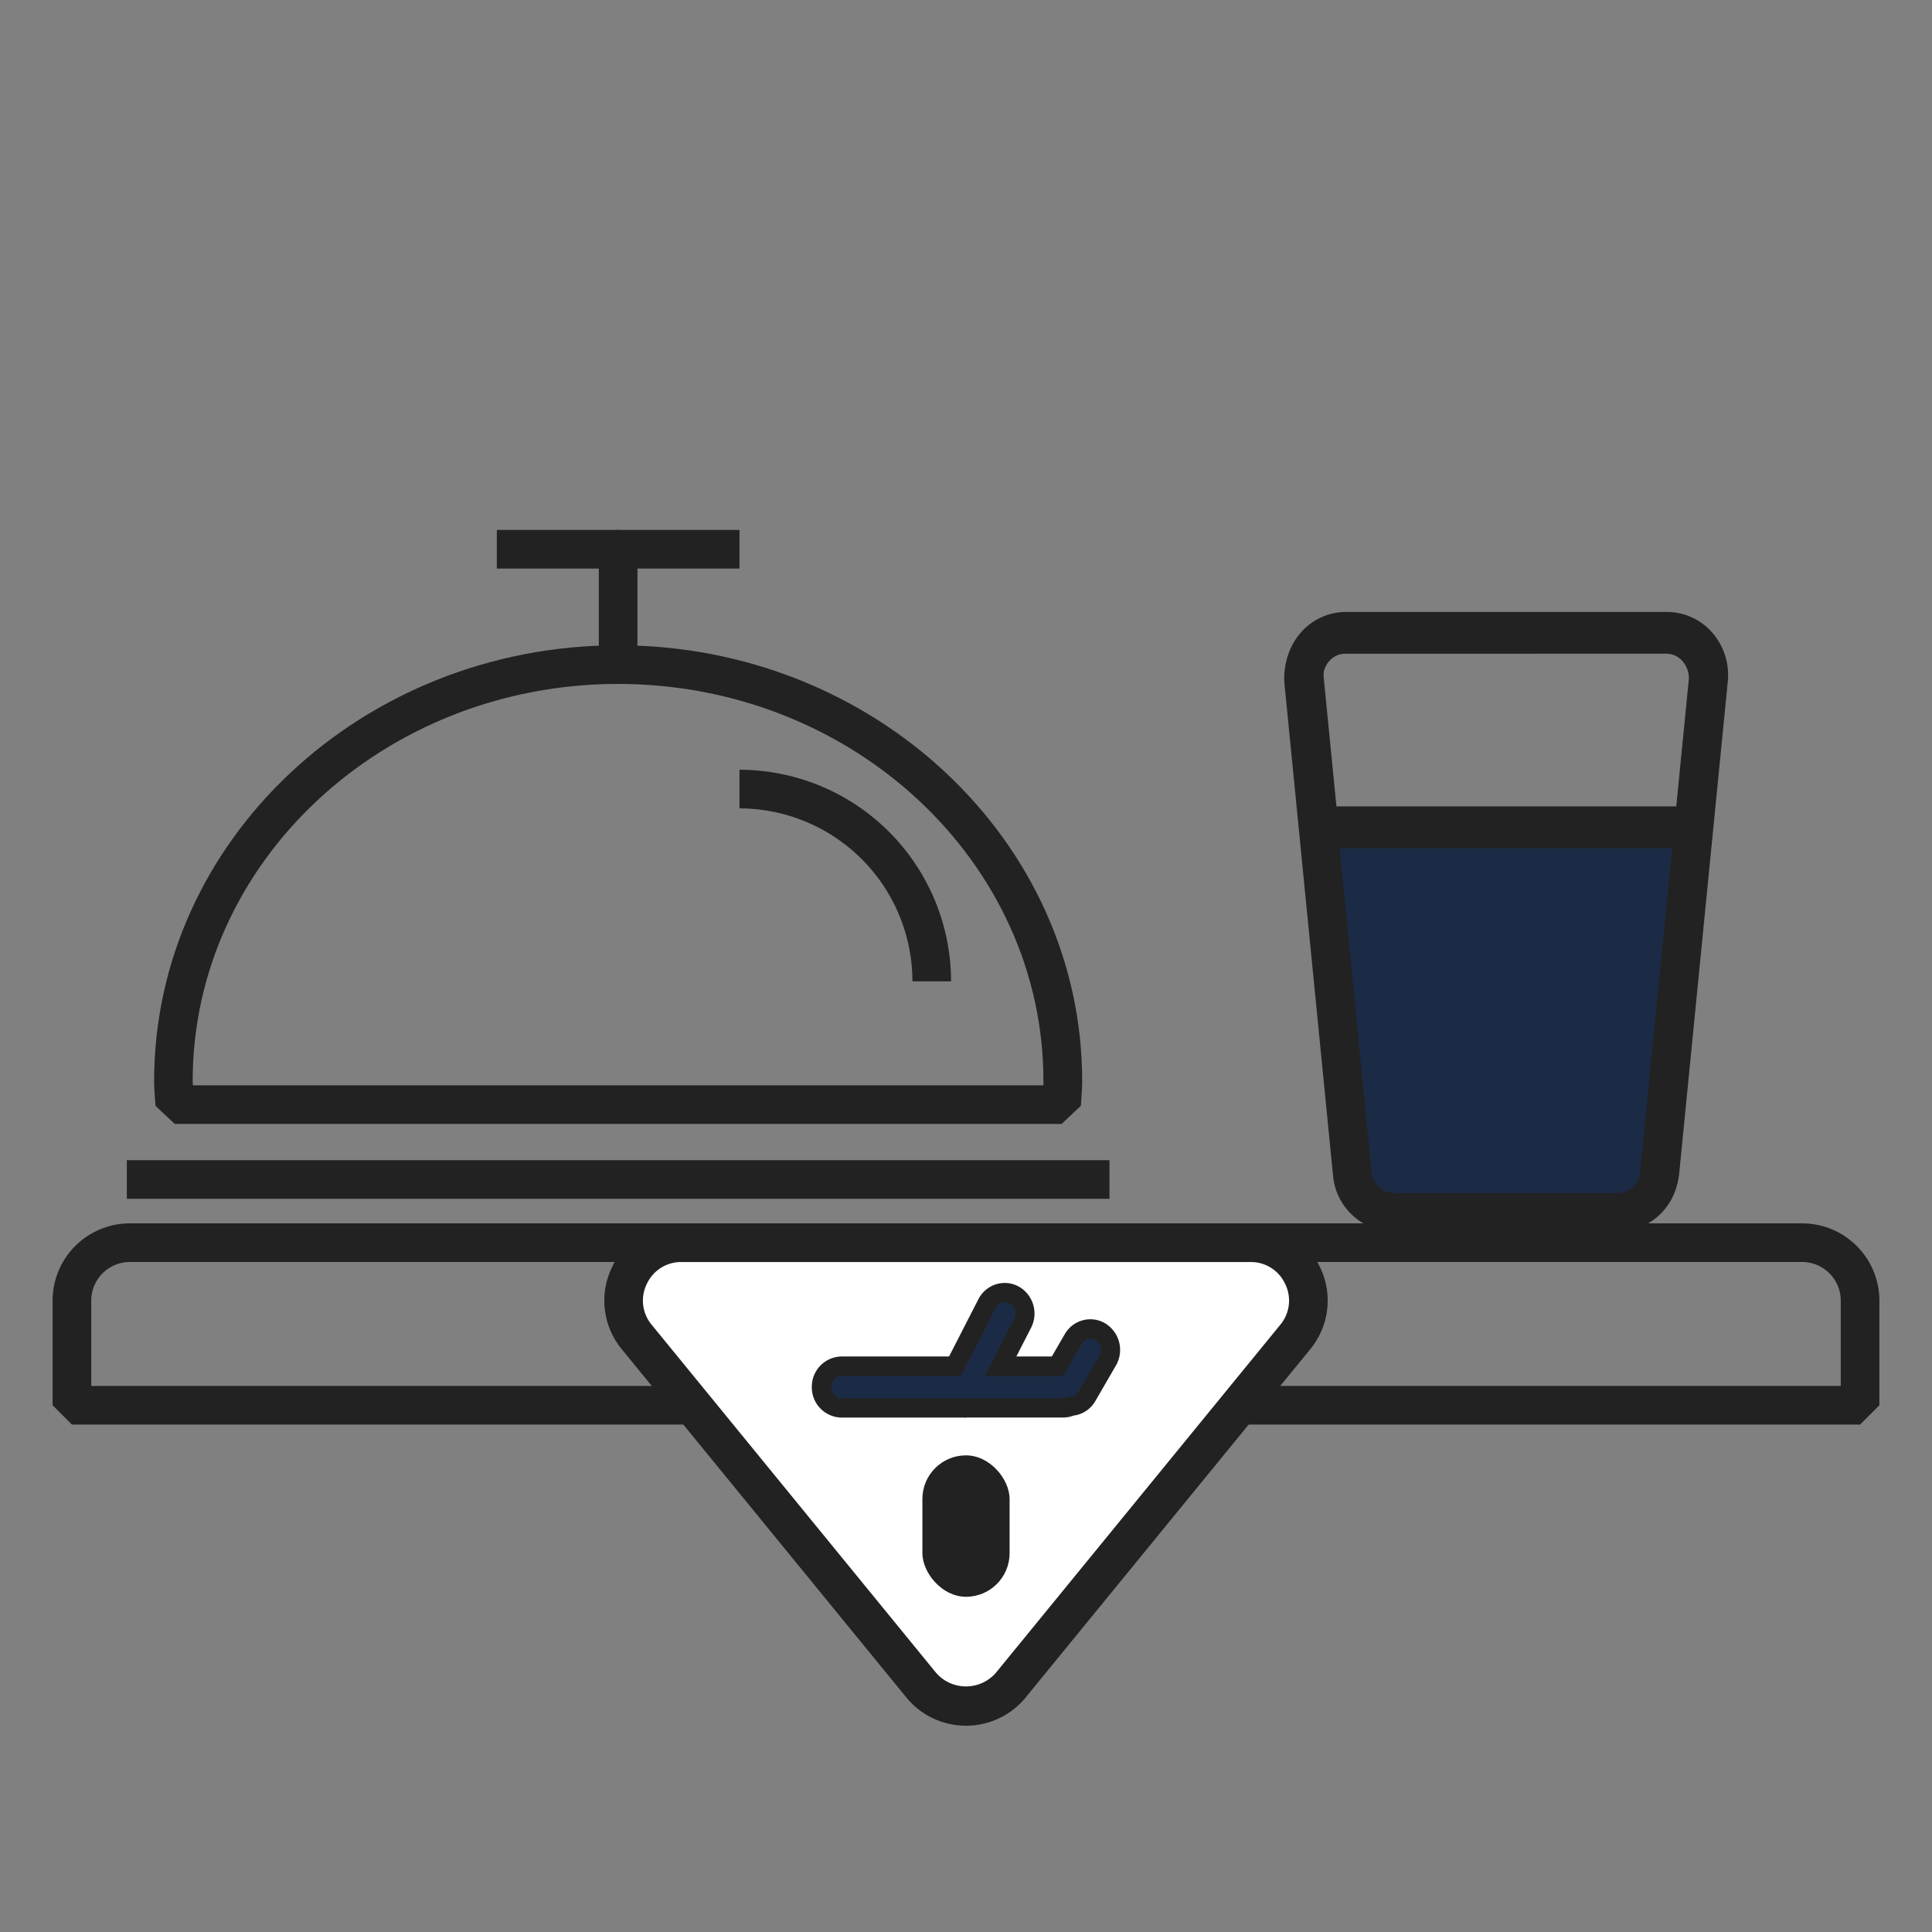
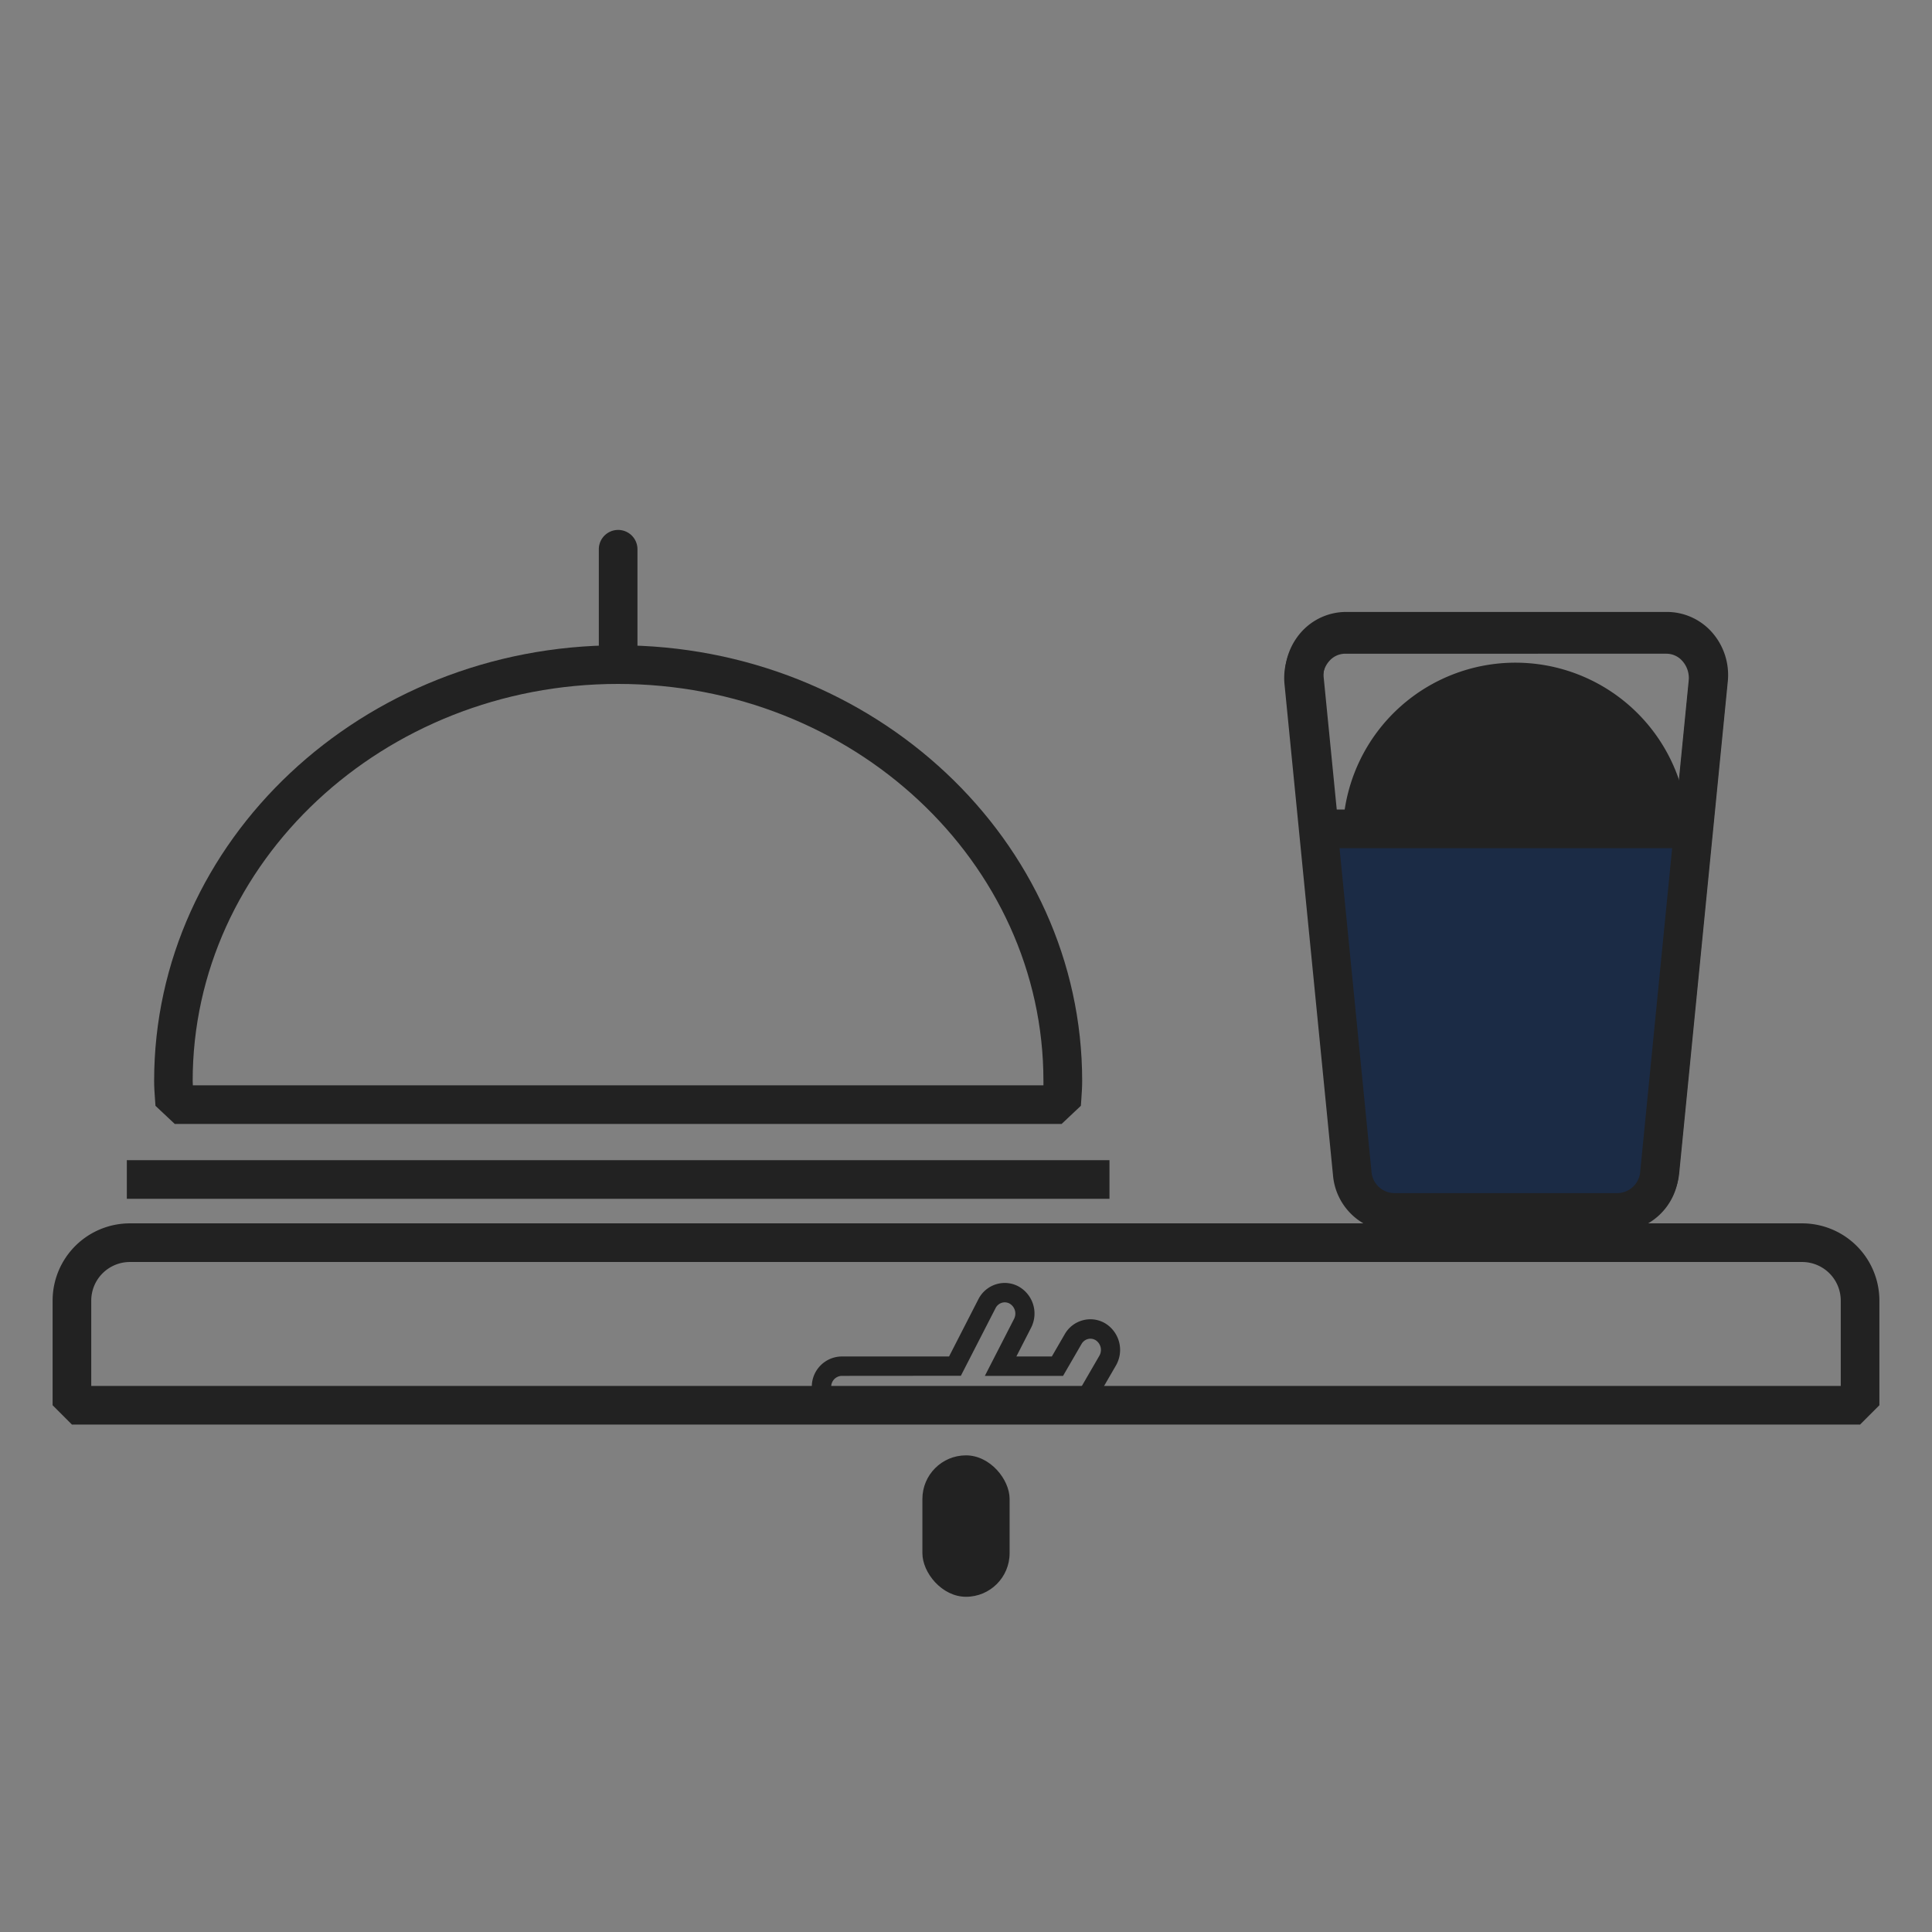
<svg xmlns="http://www.w3.org/2000/svg" width="100" height="100" viewBox="0 0 100 100">
  <rect x="0" y="0" width="100" height="100" fill="#808080" stroke="none" />
  <g id="그룹_6460" data-name="그룹 6460" transform="translate(261.165 -66.878)">
    <rect id="사각형_30349" data-name="사각형 30349" width="100" height="100" transform="translate(-261.165 66.878)" fill="none" />
    <g id="그룹_6459" data-name="그룹 6459">
      <g id="그룹_6442" data-name="그룹 6442">
        <g id="그룹_6440" data-name="그룹 6440">
          <path id="패스_10714" data-name="패스 10714" d="M-177.379,130.47h-11.614a3.191,3.191,0,0,1-3.14-2.935l-2.508-25.385a3.339,3.339,0,0,1,.838-2.567,3.119,3.119,0,0,1,2.3-1.031h16.63a3.119,3.119,0,0,1,2.3,1.031,3.339,3.339,0,0,1,.838,2.567l-2.508,25.386A3.191,3.191,0,0,1-177.379,130.47ZM-191.5,100.552a1.1,1.1,0,0,0-.82.374,1.334,1.334,0,0,0-.33,1.026l2.509,25.387a1.2,1.2,0,0,0,1.149,1.131h11.614a1.2,1.2,0,0,0,1.149-1.13l2.509-25.388a1.334,1.334,0,0,0-.33-1.026,1.1,1.1,0,0,0-.82-.374Z" fill="#222" />
        </g>
        <g id="그룹_6441" data-name="그룹 6441">
-           <path id="패스_10715" data-name="패스 10715" d="M-173.8,110.617h-18.85a1,1,0,0,1-1-1,1,1,0,0,1,1-1h18.85a1,1,0,0,1,1,1A1,1,0,0,1-173.8,110.617Z" fill="#222" />
+           <path id="패스_10715" data-name="패스 10715" d="M-173.8,110.617h-18.85a1,1,0,0,1-1-1,1,1,0,0,1,1-1a1,1,0,0,1,1,1A1,1,0,0,1-173.8,110.617Z" fill="#222" />
        </g>
      </g>
      <g id="그룹_6447" data-name="그룹 6447">
        <g id="그룹_6443" data-name="그룹 6443">
          <path id="패스_10716" data-name="패스 10716" d="M-192.935,109.78l1.761,17.82a2.2,2.2,0,0,0,2.144,2.032h11.614a2.2,2.2,0,0,0,2.145-2.032l1.76-17.82Z" fill="#1b2b45" />
        </g>
        <g id="그룹_6446" data-name="그룹 6446">
          <g id="그룹_6444" data-name="그룹 6444">
            <path id="패스_10717" data-name="패스 10717" d="M-177.416,130.632H-189.03a3.191,3.191,0,0,1-3.14-2.934l-2.507-25.386a3.331,3.331,0,0,1,.836-2.566,3.12,3.12,0,0,1,2.3-1.032h16.63a3.117,3.117,0,0,1,2.3,1.032,3.336,3.336,0,0,1,.837,2.566l-2.508,25.386A3.191,3.191,0,0,1-177.416,130.632Zm-14.122-29.918a1.1,1.1,0,0,0-.82.375,1.329,1.329,0,0,0-.329,1.025l2.508,25.387a1.2,1.2,0,0,0,1.149,1.131h11.614a1.2,1.2,0,0,0,1.15-1.131l2.507-25.387a1.327,1.327,0,0,0-.329-1.025,1.1,1.1,0,0,0-.82-.375Z" fill="#222" />
          </g>
          <g id="그룹_6445" data-name="그룹 6445">
            <path id="패스_10718" data-name="패스 10718" d="M-173.834,110.78h-18.851a1,1,0,0,1-1-1,1,1,0,0,1,1-1h18.851a1,1,0,0,1,1,1A1,1,0,0,1-173.834,110.78Z" fill="#222" />
          </g>
        </g>
      </g>
      <g id="그룹_6448" data-name="그룹 6448">
        <path id="패스_10719" data-name="패스 10719" d="M-164.888,140.613h-92.554l-1-1v-5.422a4,4,0,0,1,3.993-3.992h86.569a4,4,0,0,1,3.992,3.992v5.422Zm-91.554-2h90.554v-4.422a2,2,0,0,0-1.992-1.992h-86.569a2,2,0,0,0-1.993,1.992Z" fill="#222" />
      </g>
      <g id="그룹_6452" data-name="그룹 6452">
        <g id="그룹_6449" data-name="그룹 6449">
-           <path id="패스_10720" data-name="패스 10720" d="M-208.848,154.1l14.723-18.017a2.992,2.992,0,0,0-2.317-4.885h-29.446a2.992,2.992,0,0,0-2.316,4.885l14.723,18.017A2.991,2.991,0,0,0-208.848,154.1Z" fill="#fff" />
-           <path id="패스_10721" data-name="패스 10721" d="M-211.164,156.2a3.98,3.98,0,0,1-3.092-1.465l-14.723-18.017a3.957,3.957,0,0,1-.515-4.236,3.957,3.957,0,0,1,3.606-2.282h29.446a3.957,3.957,0,0,1,3.607,2.282,3.957,3.957,0,0,1-.516,4.236l-14.723,18.017A3.977,3.977,0,0,1-211.164,156.2Zm-14.724-24a1.951,1.951,0,0,0-1.8,1.138,1.949,1.949,0,0,0,.257,2.114l14.723,18.017a2.053,2.053,0,0,0,3.084,0l14.723-18.017a1.95,1.95,0,0,0,.258-2.113,1.951,1.951,0,0,0-1.8-1.139Z" fill="#222" />
-         </g>
+           </g>
        <g id="그룹_6450" data-name="그룹 6450">
-           <path id="패스_10722" data-name="패스 10722" d="M-204.191,135.822a1.021,1.021,0,0,0-1.43.37l-.811,1.4h-2.942l1.135-2.216a1.1,1.1,0,0,0-.431-1.463,1.024,1.024,0,0,0-1.409.447l-1.656,3.232H-217.6a1.062,1.062,0,0,0-1.042,1.081,1.062,1.062,0,0,0,1.042,1.082h6.358a1.014,1.014,0,0,0,.135,0h4.971a1.007,1.007,0,0,0,.418-.093,1.019,1.019,0,0,0,.812-.5l1.074-1.854A1.106,1.106,0,0,0-204.191,135.822Z" fill="#1b2b45" />
          <path id="패스_10723" data-name="패스 10723" d="M-211.2,140.258a.931.931,0,0,1-.109-.006l-6.295,0a1.565,1.565,0,0,1-1.542-1.582,1.564,1.564,0,0,1,1.542-1.581h5.562l1.516-2.959a1.539,1.539,0,0,1,.924-.78,1.5,1.5,0,0,1,1.172.123,1.606,1.606,0,0,1,.634,2.128l-.762,1.488h1.836l.667-1.151a1.528,1.528,0,0,1,.961-.729,1.5,1.5,0,0,1,1.166.185h0a1.612,1.612,0,0,1,.525,2.159l-1.074,1.854a1.508,1.508,0,0,1-1.117.741,1.5,1.5,0,0,1-.545.1h-4.972Zm-6.4-2.165a.563.563,0,0,0-.542.581.564.564,0,0,0,.542.582h11.465a.514.514,0,0,0,.21-.049l.165-.043a.523.523,0,0,0,.421-.254l1.074-1.854a.6.6,0,0,0-.189-.809h0a.52.52,0,0,0-.394-.063.542.542,0,0,0-.338.26l-.956,1.65h-4.048l1.509-2.943a.6.6,0,0,0-.228-.8.516.516,0,0,0-.4-.042.548.548,0,0,0-.327.279l-1.795,3.5Z" fill="#222" />
        </g>
        <g id="그룹_6451" data-name="그룹 6451">
          <rect id="사각형_30350" data-name="사각형 30350" width="4.514" height="7.32" rx="2.257" transform="translate(-213.422 142.207)" fill="#222" />
        </g>
      </g>
      <g id="그룹_6458" data-name="그룹 6458">
        <g id="그룹_6453" data-name="그룹 6453">
          <rect id="사각형_30351" data-name="사각형 30351" width="50.861" height="2" transform="translate(-254.6 126.928)" fill="#222" />
        </g>
        <g id="그룹_6454" data-name="그룹 6454">
          <path id="패스_10724" data-name="패스 10724" d="M-206.218,125.055h-45.9l-1-.94-.024-.338c-.023-.315-.045-.629-.045-.95,0-12.433,10.775-22.549,24.018-22.549s24.017,10.116,24.017,22.549c0,.318-.021.629-.043.942l-.024.345Zm-44.965-2h44.026c0-.075,0-.151,0-.228,0-11.331-9.877-20.549-22.017-20.549s-22.018,9.218-22.018,20.549C-251.188,122.9-251.186,122.98-251.183,123.055Z" fill="#222" />
        </g>
        <g id="그룹_6455" data-name="그룹 6455">
          <path id="패스_10725" data-name="패스 10725" d="M-229.17,102.278a1,1,0,0,1-1-1V95.307a1,1,0,0,1,1-1,1,1,0,0,1,1,1v5.971A1,1,0,0,1-229.17,102.278Z" fill="#222" />
        </g>
        <g id="그룹_6456" data-name="그룹 6456">
-           <rect id="사각형_30352" data-name="사각형 30352" width="12.559" height="2" transform="translate(-235.449 94.307)" fill="#222" />
-         </g>
+           </g>
        <g id="그룹_6457" data-name="그룹 6457">
-           <path id="패스_10726" data-name="패스 10726" d="M-211.938,117.673h-2a8.963,8.963,0,0,0-8.953-8.953v-2A10.965,10.965,0,0,1-211.938,117.673Z" fill="#222" />
-         </g>
+           </g>
      </g>
    </g>
  </g>
</svg>